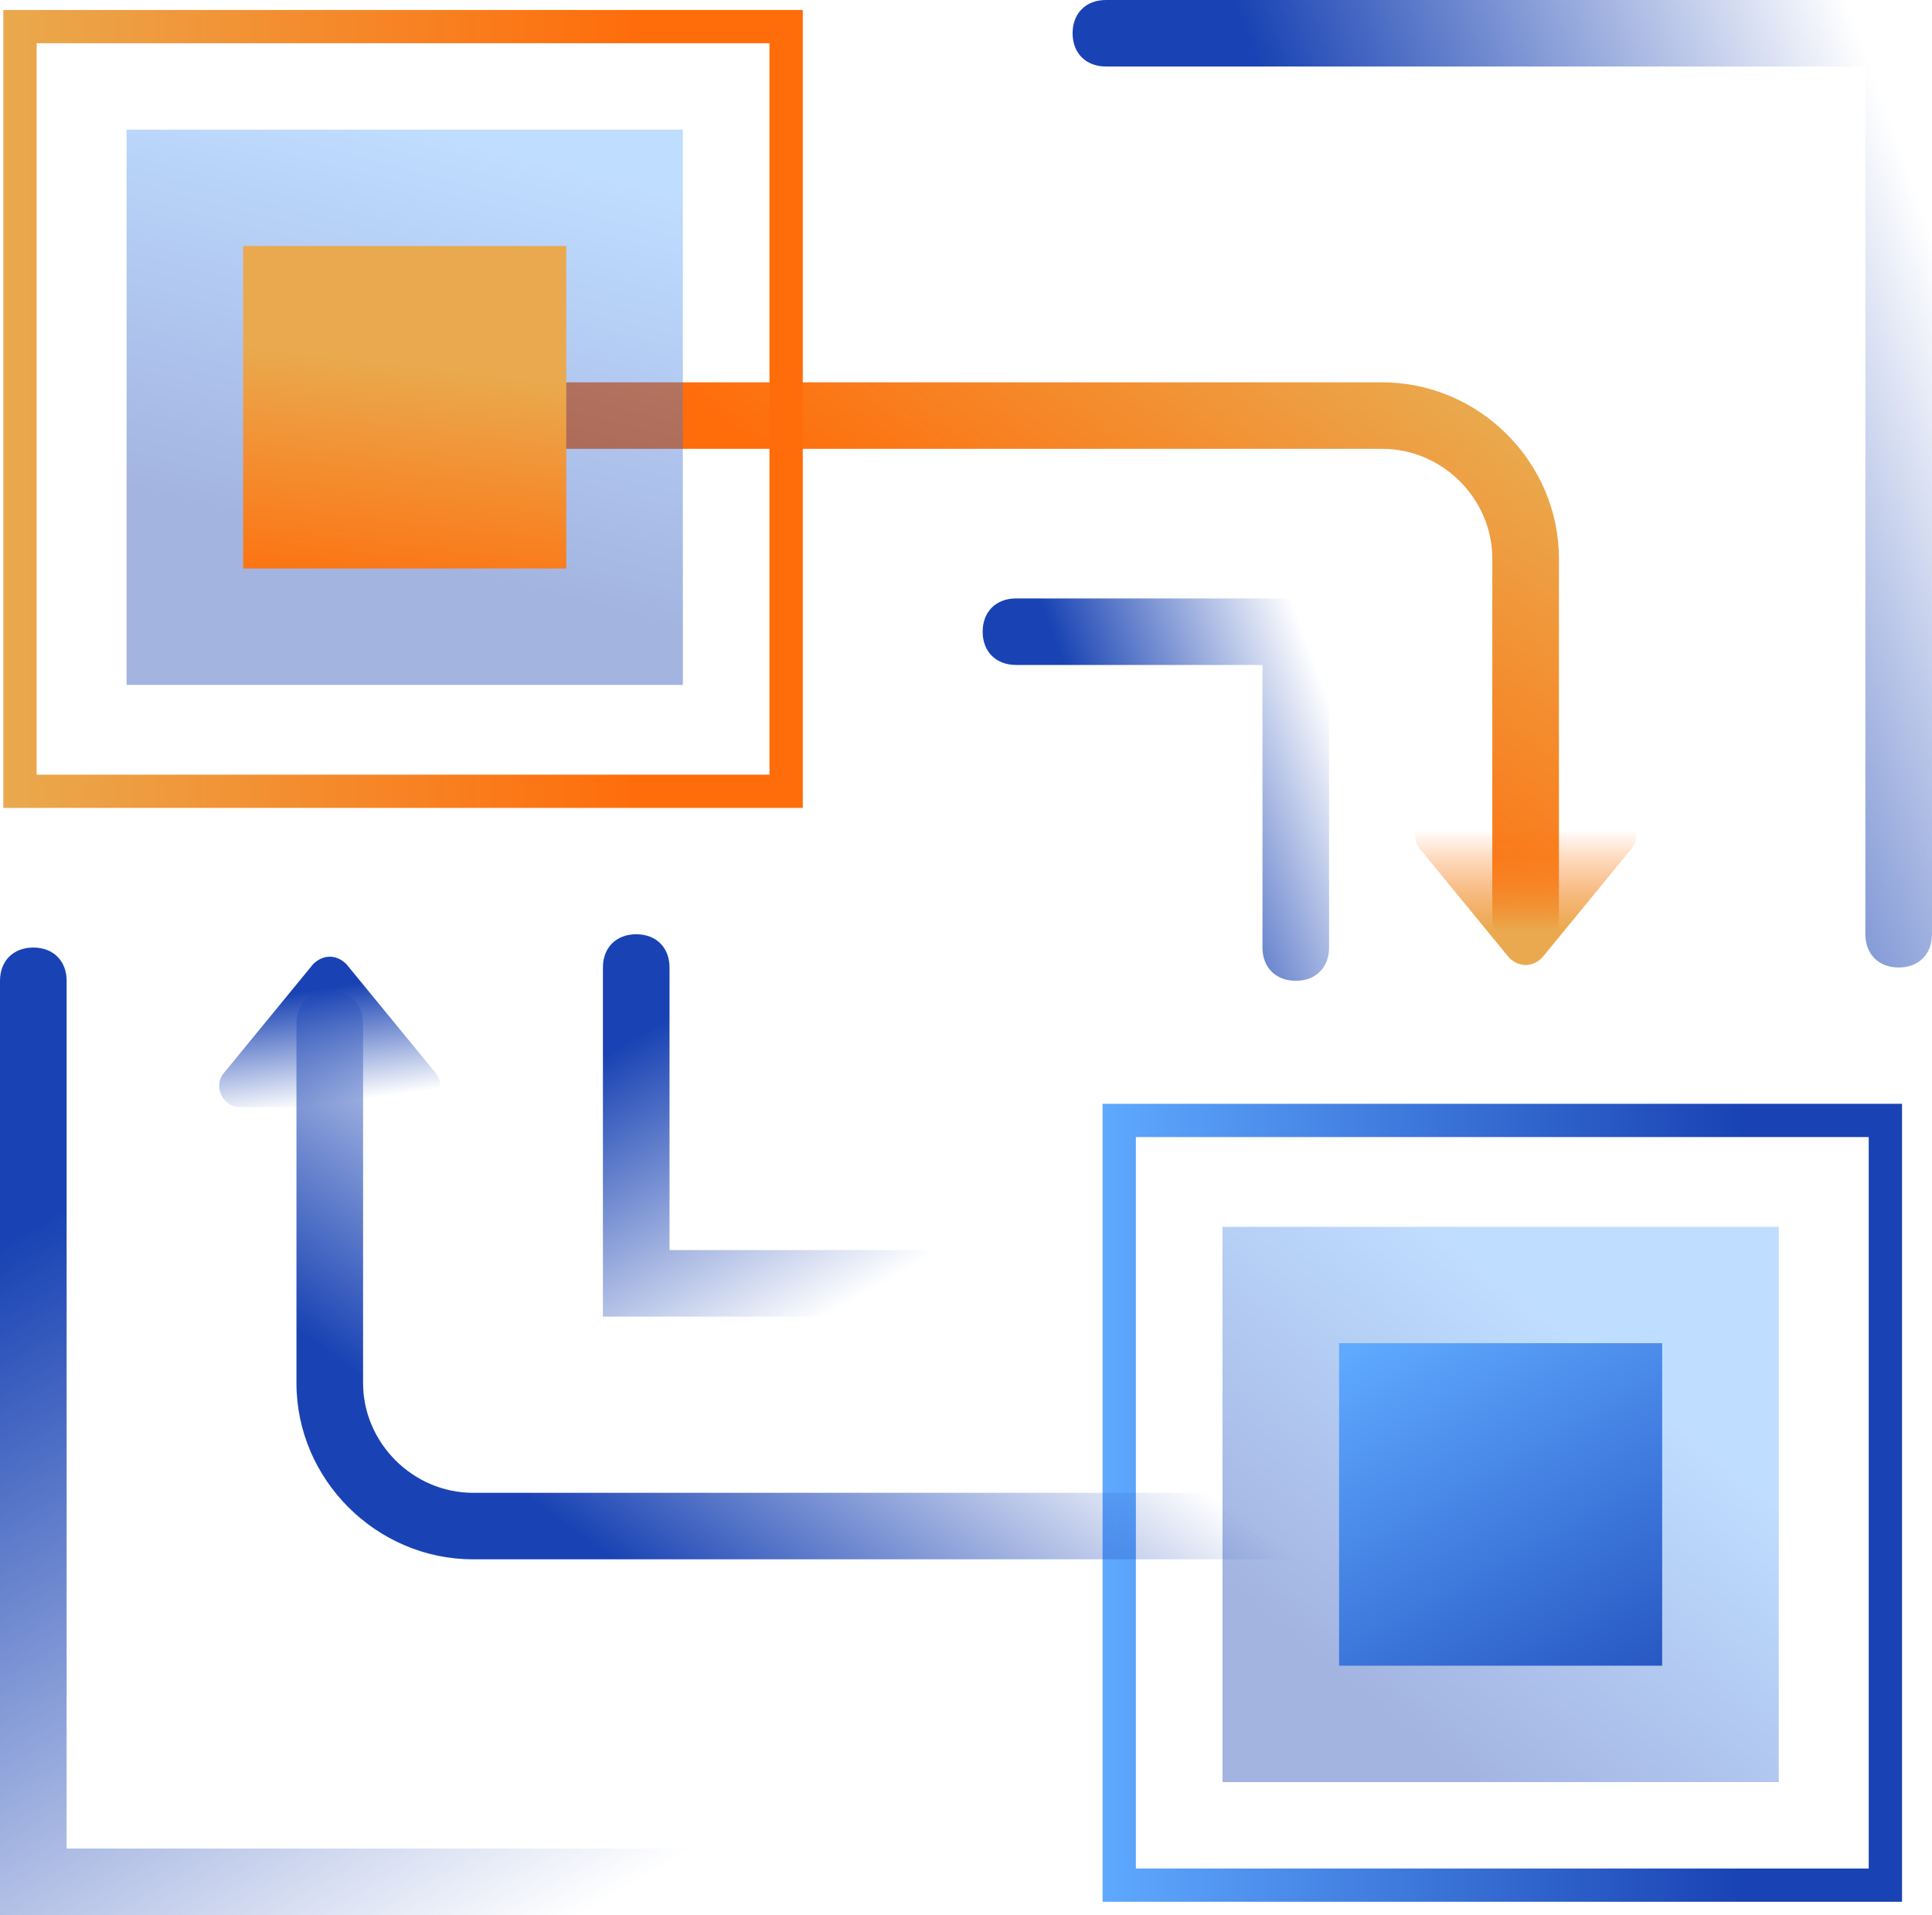
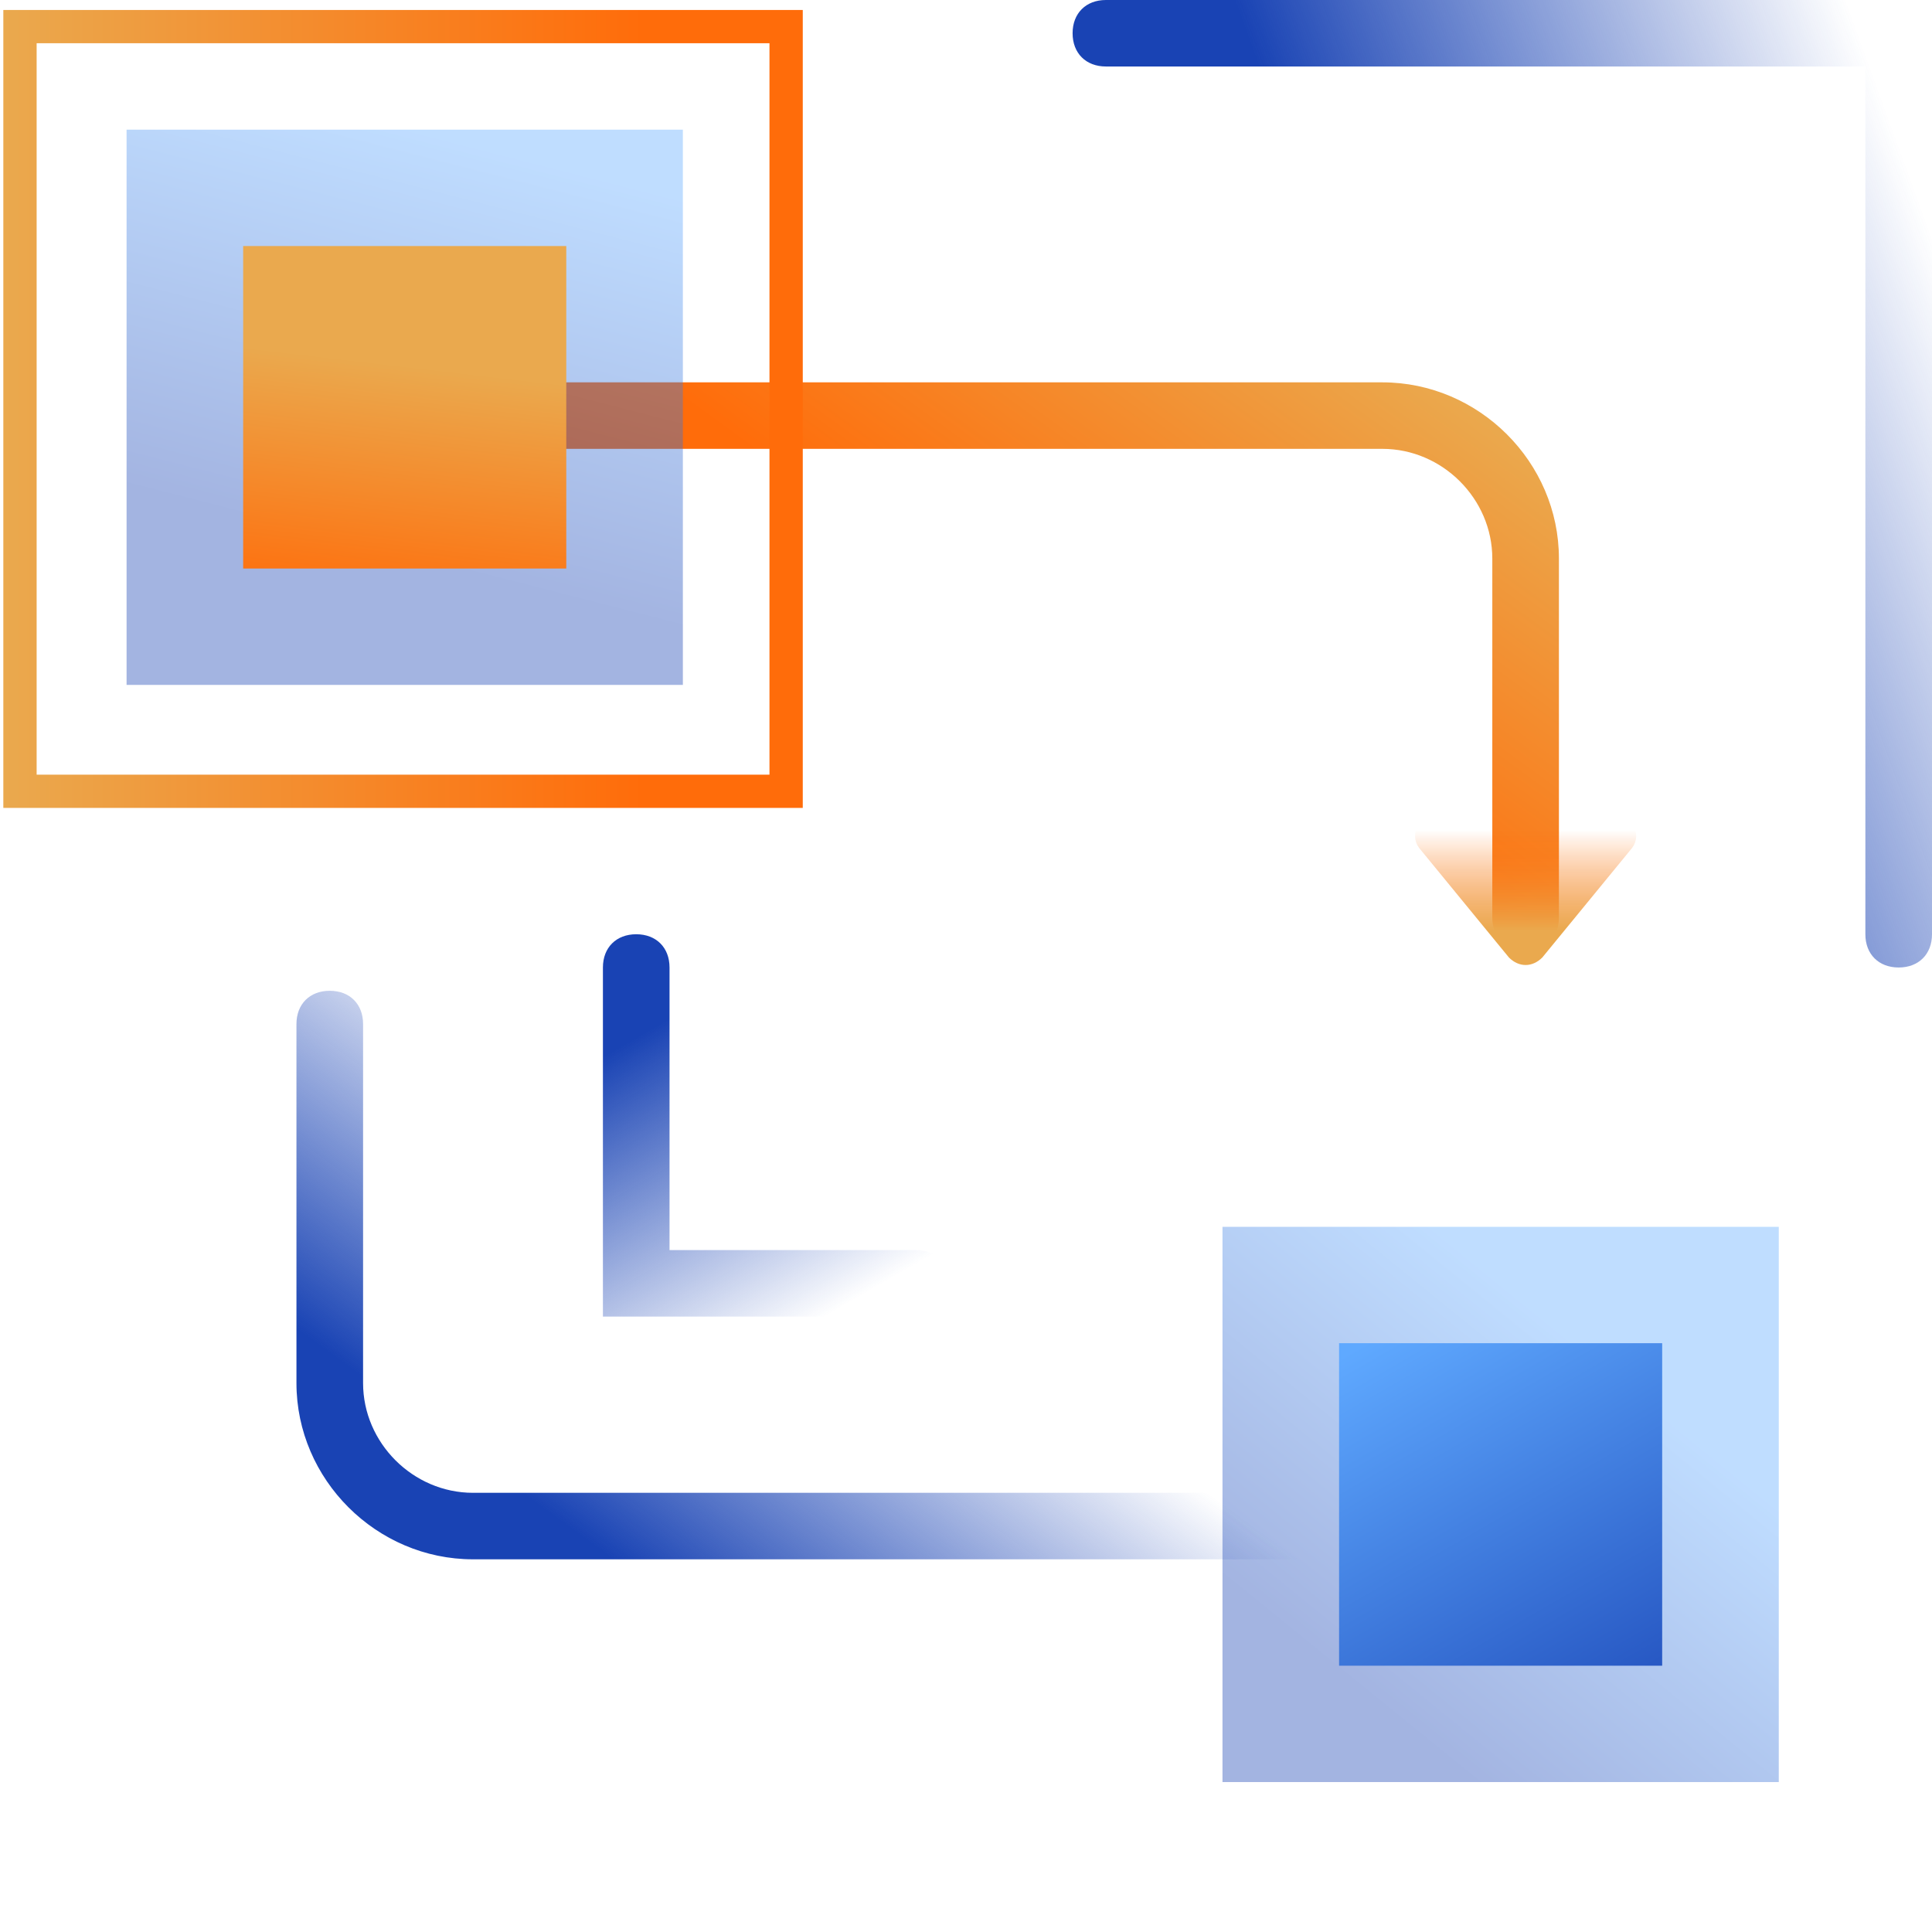
<svg xmlns="http://www.w3.org/2000/svg" width="115" height="114" viewBox="0 0 115 114" fill="none">
  <g clip-path="url(#clip0_475_1495)">
    <path opacity="0.4" d="M105.879 73.026H72.767V106.075H105.879V73.026Z" fill="url(#paint0_linear_475_1495)" />
-     <path d="M113.216 113.2H65.629V65.703H113.216V113.2ZM67.612 111.221H111.233V67.682H67.612V111.221Z" fill="url(#paint1_linear_475_1495)" />
    <path d="M98.939 79.952H79.707V99.149H98.939V79.952Z" fill="url(#paint2_linear_475_1495)" />
    <path d="M90.81 56.6C89.621 56.6 88.828 55.808 88.828 54.621V33.247C88.828 29.685 85.853 26.717 82.284 26.717H33.509C32.319 26.717 31.526 25.925 31.526 24.738C31.526 23.55 32.319 22.759 33.509 22.759H82.284C88.034 22.759 92.793 27.508 92.793 33.247V54.621C92.793 55.808 92 56.6 90.81 56.6Z" fill="url(#paint3_linear_475_1495)" />
    <path d="M85.655 48.486H96.164C97.155 48.486 97.75 49.673 97.155 50.465L91.802 56.996C91.207 57.589 90.414 57.589 89.819 56.996L84.466 50.465C83.871 49.673 84.466 48.486 85.457 48.486H85.655Z" fill="url(#paint4_linear_475_1495)" />
    <path d="M76.931 92.816H28.155C22.405 92.816 17.646 88.066 17.646 82.327V60.954C17.646 59.766 18.44 58.975 19.629 58.975C20.819 58.975 21.612 59.766 21.612 60.954V82.327C21.612 85.889 24.586 88.858 28.155 88.858H76.931C78.121 88.858 78.914 89.649 78.914 90.837C78.914 92.024 78.121 92.816 76.931 92.816Z" fill="url(#paint5_linear_475_1495)" />
-     <path d="M24.784 65.901H14.276C13.284 65.901 12.69 64.714 13.284 63.922L18.638 57.391C19.233 56.798 20.026 56.798 20.621 57.391L25.974 63.922C26.569 64.714 25.974 65.901 24.983 65.901H24.784Z" fill="url(#paint6_linear_475_1495)" />
    <path d="M113.017 57.589C111.827 57.589 111.034 56.798 111.034 55.61V3.958H65.828C64.638 3.958 63.845 3.166 63.845 1.979C63.845 0.792 64.638 0 65.828 0H115V55.61C115 56.798 114.207 57.589 113.017 57.589Z" fill="url(#paint7_linear_475_1495)" />
-     <path d="M49.172 113.991H0V58.381C0 57.194 0.793 56.402 1.983 56.402C3.172 56.402 3.966 57.194 3.966 58.381V110.033H49.172C50.362 110.033 51.155 110.825 51.155 112.012C51.155 113.2 50.362 113.991 49.172 113.991Z" fill="url(#paint8_linear_475_1495)" />
-     <path d="M77.129 58.381C75.94 58.381 75.147 57.589 75.147 56.402V39.58H60.474C59.285 39.58 58.492 38.789 58.492 37.601C58.492 36.414 59.285 35.622 60.474 35.622H79.112V56.402C79.112 57.589 78.319 58.381 77.129 58.381Z" fill="url(#paint9_linear_475_1495)" />
    <path d="M54.526 78.369H35.888V57.589C35.888 56.402 36.681 55.61 37.871 55.61C39.06 55.61 39.853 56.402 39.853 57.589V74.411H54.526C55.715 74.411 56.509 75.203 56.509 76.39C56.509 77.577 55.715 78.369 54.526 78.369Z" fill="url(#paint10_linear_475_1495)" />
    <path opacity="0.4" d="M40.647 7.718H7.534V40.768H40.647V7.718Z" fill="url(#paint11_linear_475_1495)" />
    <path d="M47.784 48.09H0.198V0.594H47.784V48.09ZM2.181 46.111H45.802V2.573H2.181V46.111Z" fill="url(#paint12_linear_475_1495)" />
    <path d="M33.707 14.645H14.474V33.841H33.707V14.645Z" fill="url(#paint13_linear_475_1495)" />
  </g>
  <defs>
    <linearGradient id="paint0_linear_475_1495" x1="95.767" y1="81.733" x2="76.776" y2="105.121" gradientUnits="userSpaceOnUse">
      <stop stop-color="#5FA9FF" />
      <stop offset="0.8" stop-color="#1943B4" />
    </linearGradient>
    <linearGradient id="paint1_linear_475_1495" x1="65.629" y1="89.451" x2="113.216" y2="89.451" gradientUnits="userSpaceOnUse">
      <stop stop-color="#5FA9FF" />
      <stop offset="0.8" stop-color="#1943B4" />
    </linearGradient>
    <linearGradient id="paint2_linear_475_1495" x1="83.276" y1="78.765" x2="103.245" y2="113.43" gradientUnits="userSpaceOnUse">
      <stop stop-color="#5FA9FF" />
      <stop offset="0.8" stop-color="#1943B4" />
    </linearGradient>
    <linearGradient id="paint3_linear_475_1495" x1="78.517" y1="17.415" x2="58.343" y2="45.158" gradientUnits="userSpaceOnUse">
      <stop stop-color="#EAA94E" />
      <stop offset="0.8" stop-color="#FF6C0A" />
    </linearGradient>
    <linearGradient id="paint4_linear_475_1495" x1="90.81" y1="55.412" x2="90.81" y2="47.892" gradientUnits="userSpaceOnUse">
      <stop stop-color="#EAA94E" />
      <stop offset="0.8" stop-color="#FF6C0A" stop-opacity="0" />
    </linearGradient>
    <linearGradient id="paint5_linear_475_1495" x1="31.922" y1="97.961" x2="52.097" y2="70.219" gradientUnits="userSpaceOnUse">
      <stop offset="0.2" stop-color="#1943B4" />
      <stop offset="0.9" stop-color="#1943B4" stop-opacity="0" />
    </linearGradient>
    <linearGradient id="paint6_linear_475_1495" x1="18.44" y1="56.996" x2="19.822" y2="66.694" gradientUnits="userSpaceOnUse">
      <stop offset="0.2" stop-color="#1943B4" />
      <stop offset="0.9" stop-color="#1943B4" stop-opacity="0" />
    </linearGradient>
    <linearGradient id="paint7_linear_475_1495" x1="75.345" y1="33.841" x2="121.325" y2="17.162" gradientUnits="userSpaceOnUse">
      <stop offset="0.2" stop-color="#1943B4" />
      <stop offset="0.9" stop-color="#1943B4" stop-opacity="0" />
    </linearGradient>
    <linearGradient id="paint8_linear_475_1495" x1="-4.957" y1="59.964" x2="32.016" y2="123.947" gradientUnits="userSpaceOnUse">
      <stop offset="0.2" stop-color="#1943B4" />
      <stop offset="0.9" stop-color="#1943B4" stop-opacity="0" />
    </linearGradient>
    <linearGradient id="paint9_linear_475_1495" x1="62.655" y1="49.278" x2="81.483" y2="42.328" gradientUnits="userSpaceOnUse">
      <stop offset="0.2" stop-color="#1943B4" />
      <stop offset="0.9" stop-color="#1943B4" stop-opacity="0" />
    </linearGradient>
    <linearGradient id="paint10_linear_475_1495" x1="34.698" y1="56.996" x2="48.934" y2="81.757" gradientUnits="userSpaceOnUse">
      <stop offset="0.2" stop-color="#1943B4" />
      <stop offset="0.9" stop-color="#1943B4" stop-opacity="0" />
    </linearGradient>
    <linearGradient id="paint11_linear_475_1495" x1="27.957" y1="8.708" x2="20.252" y2="38.796" gradientUnits="userSpaceOnUse">
      <stop stop-color="#5FA9FF" />
      <stop offset="0.8" stop-color="#1943B4" />
    </linearGradient>
    <linearGradient id="paint12_linear_475_1495" x1="0.198" y1="24.342" x2="47.784" y2="24.342" gradientUnits="userSpaceOnUse">
      <stop stop-color="#EAA94E" />
      <stop offset="0.8" stop-color="#FF6C0A" />
    </linearGradient>
    <linearGradient id="paint13_linear_475_1495" x1="24.388" y1="21.769" x2="22.215" y2="40.373" gradientUnits="userSpaceOnUse">
      <stop stop-color="#EAA94E" />
      <stop offset="0.8" stop-color="#FF6C0A" />
    </linearGradient>
    <clipPath id="clip0_475_1495">
      <rect width="115" height="113.991" fill="white" />
    </clipPath>
  </defs>
</svg>